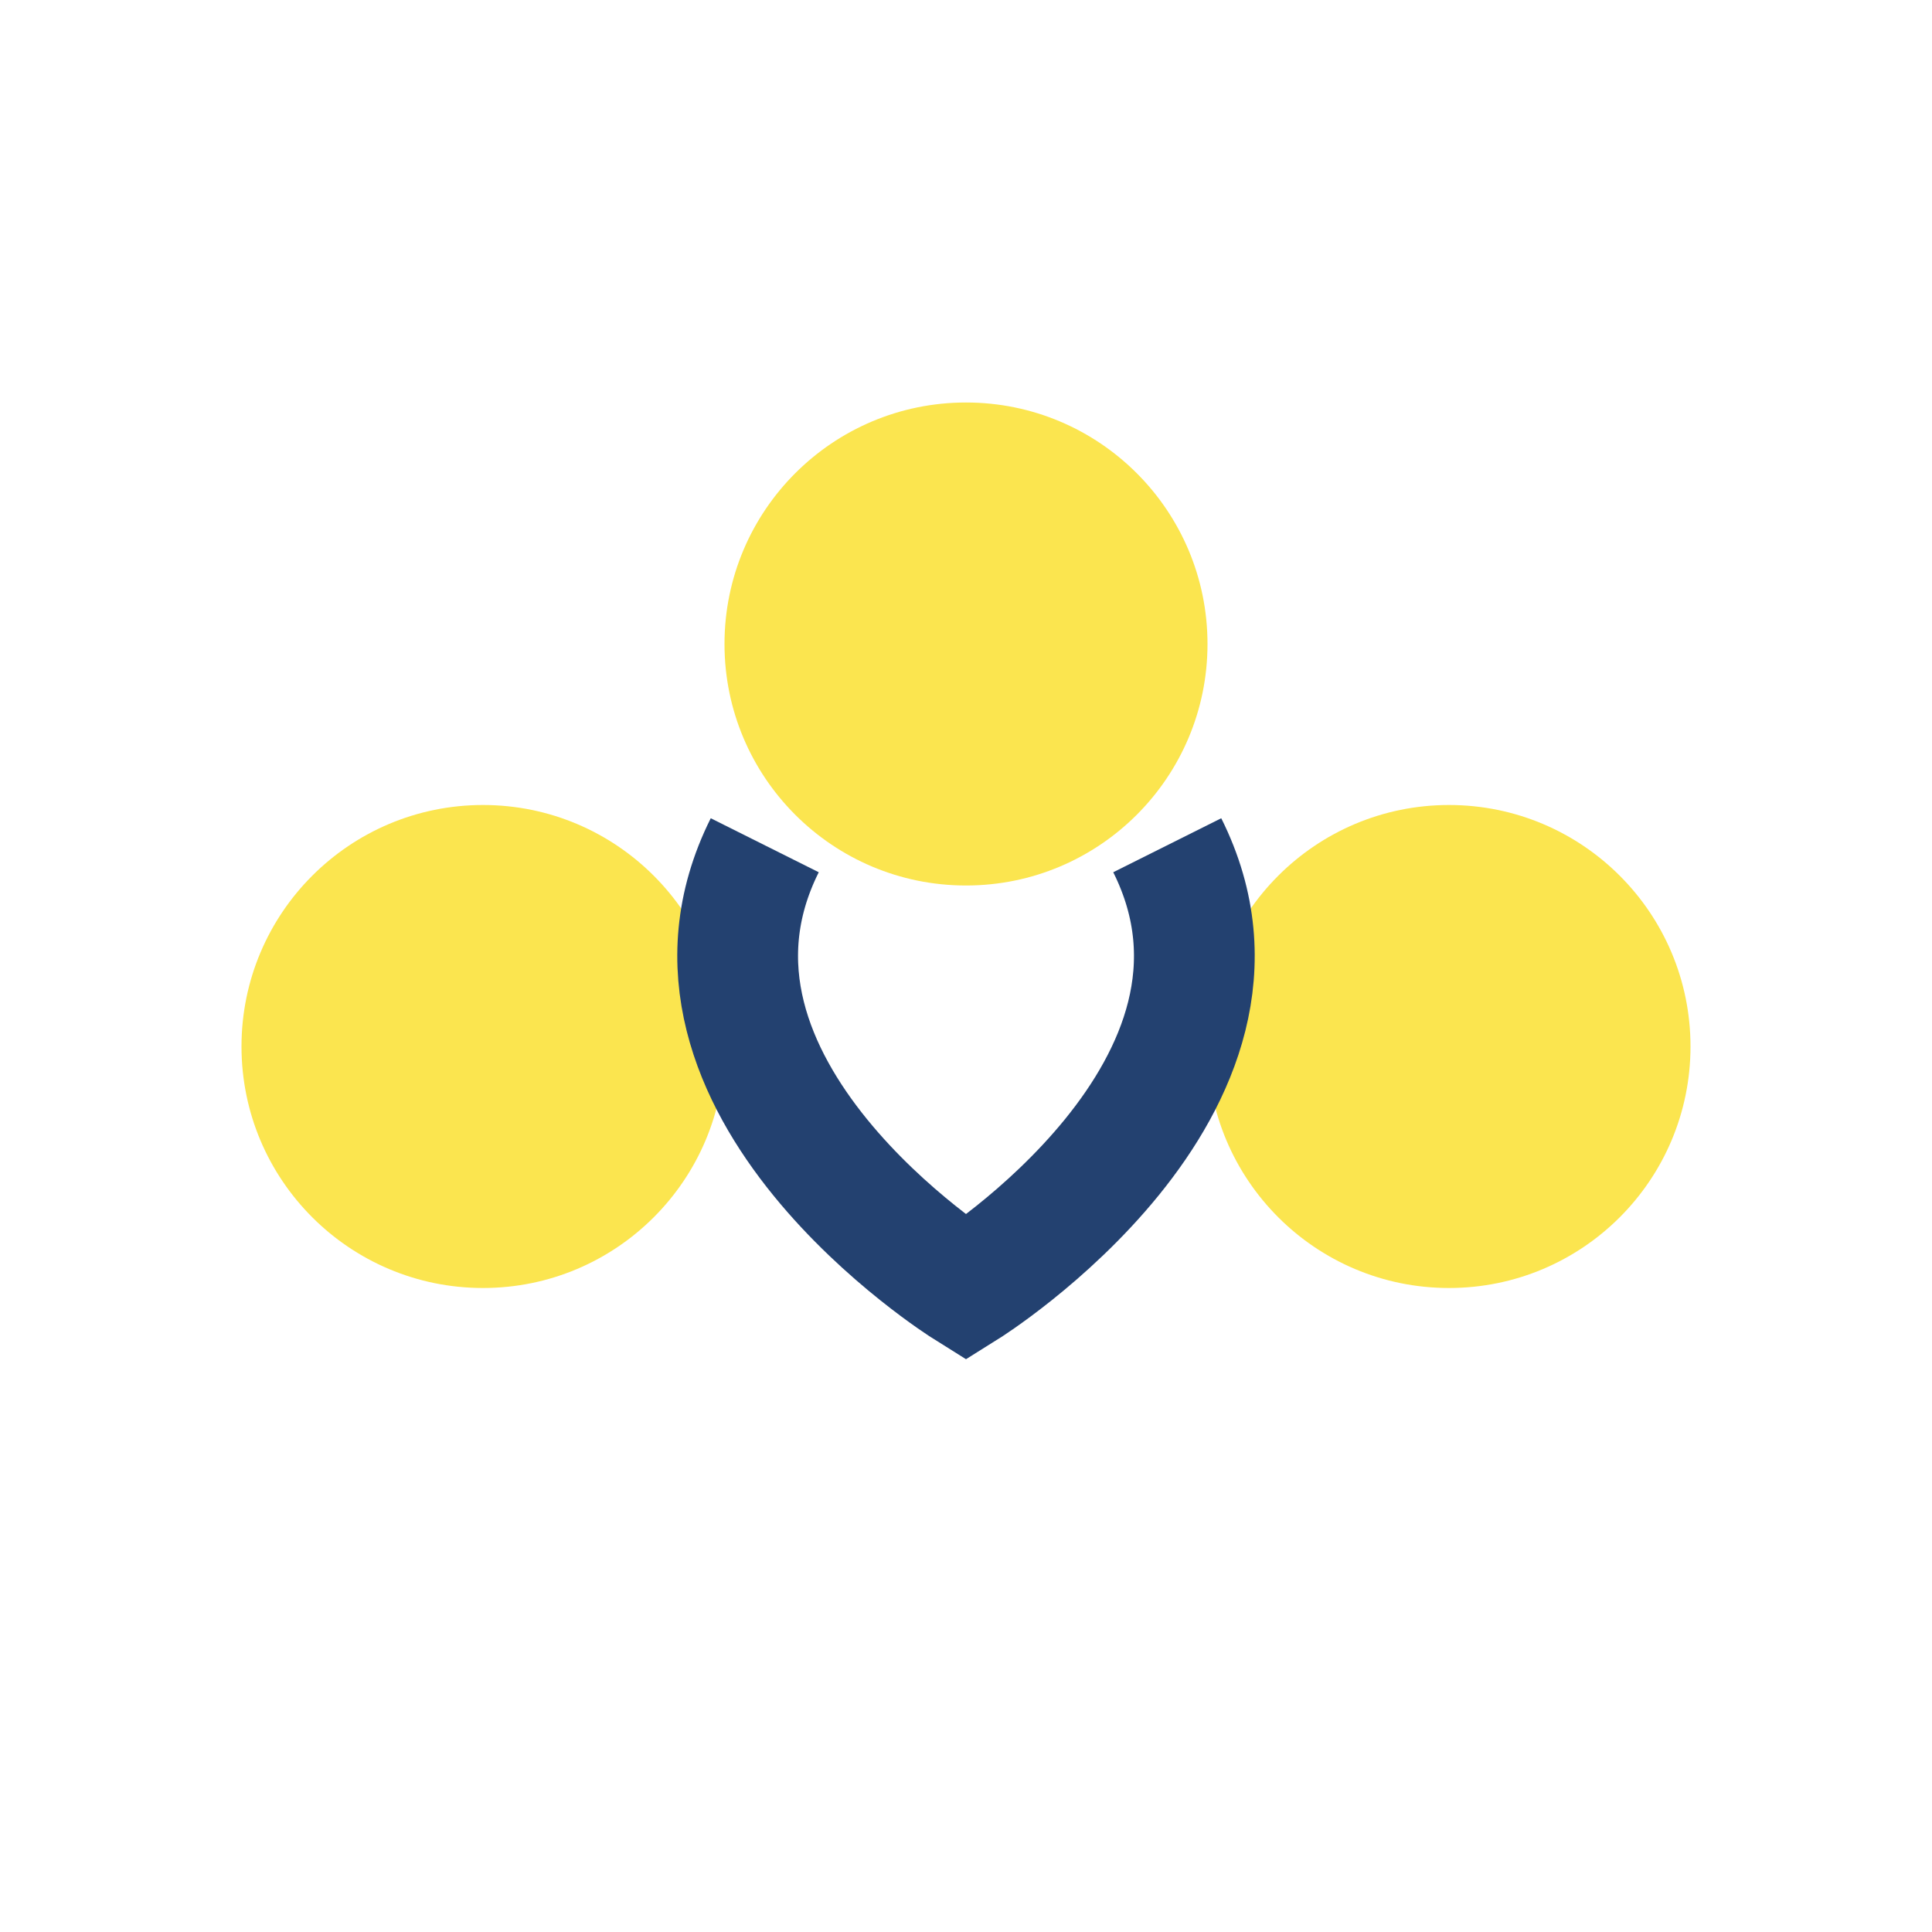
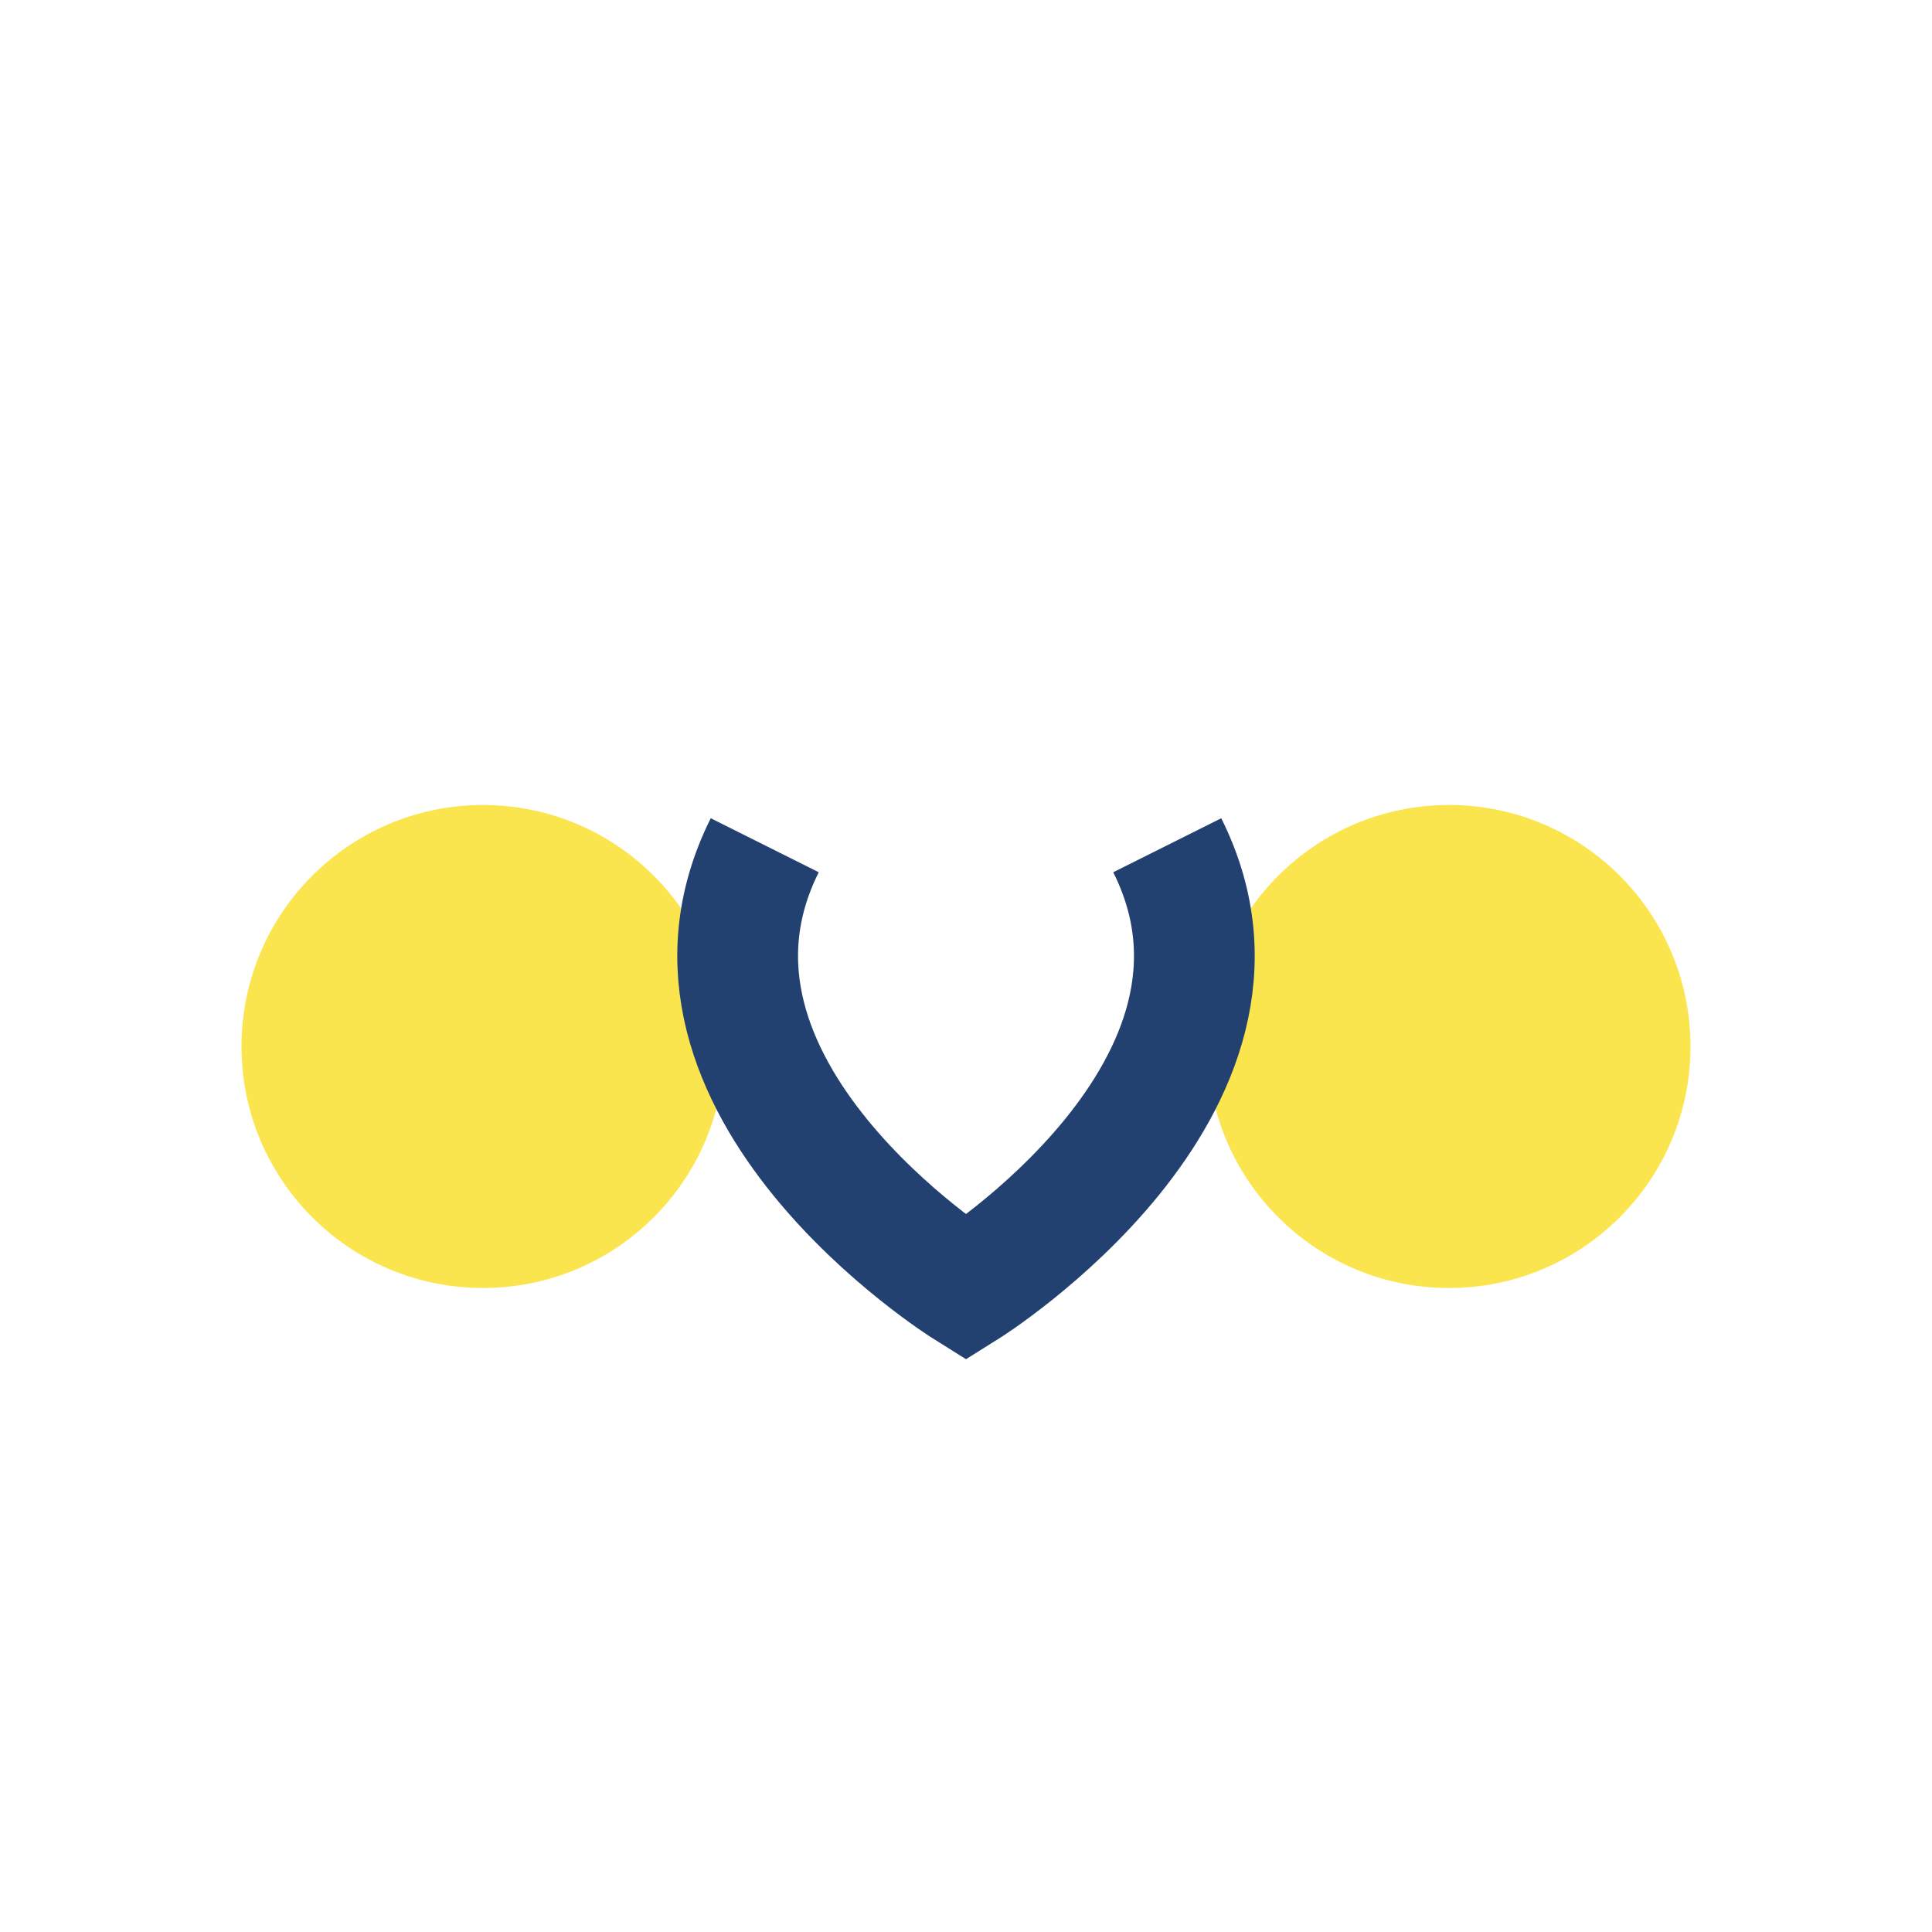
<svg xmlns="http://www.w3.org/2000/svg" width="24" height="24" viewBox="0 0 24 24">
  <circle cx="6" cy="13" r="3" fill="#FBE54F" />
  <circle cx="18" cy="13" r="3" fill="#FBE54F" />
-   <circle cx="12" cy="8" r="3" fill="#FBE54F" />
  <path d="M9.5 10.5C8 13.5 12 16 12 16s4-2.5 2.5-5.5" stroke="#234170" stroke-width="1.5" fill="none" />
</svg>